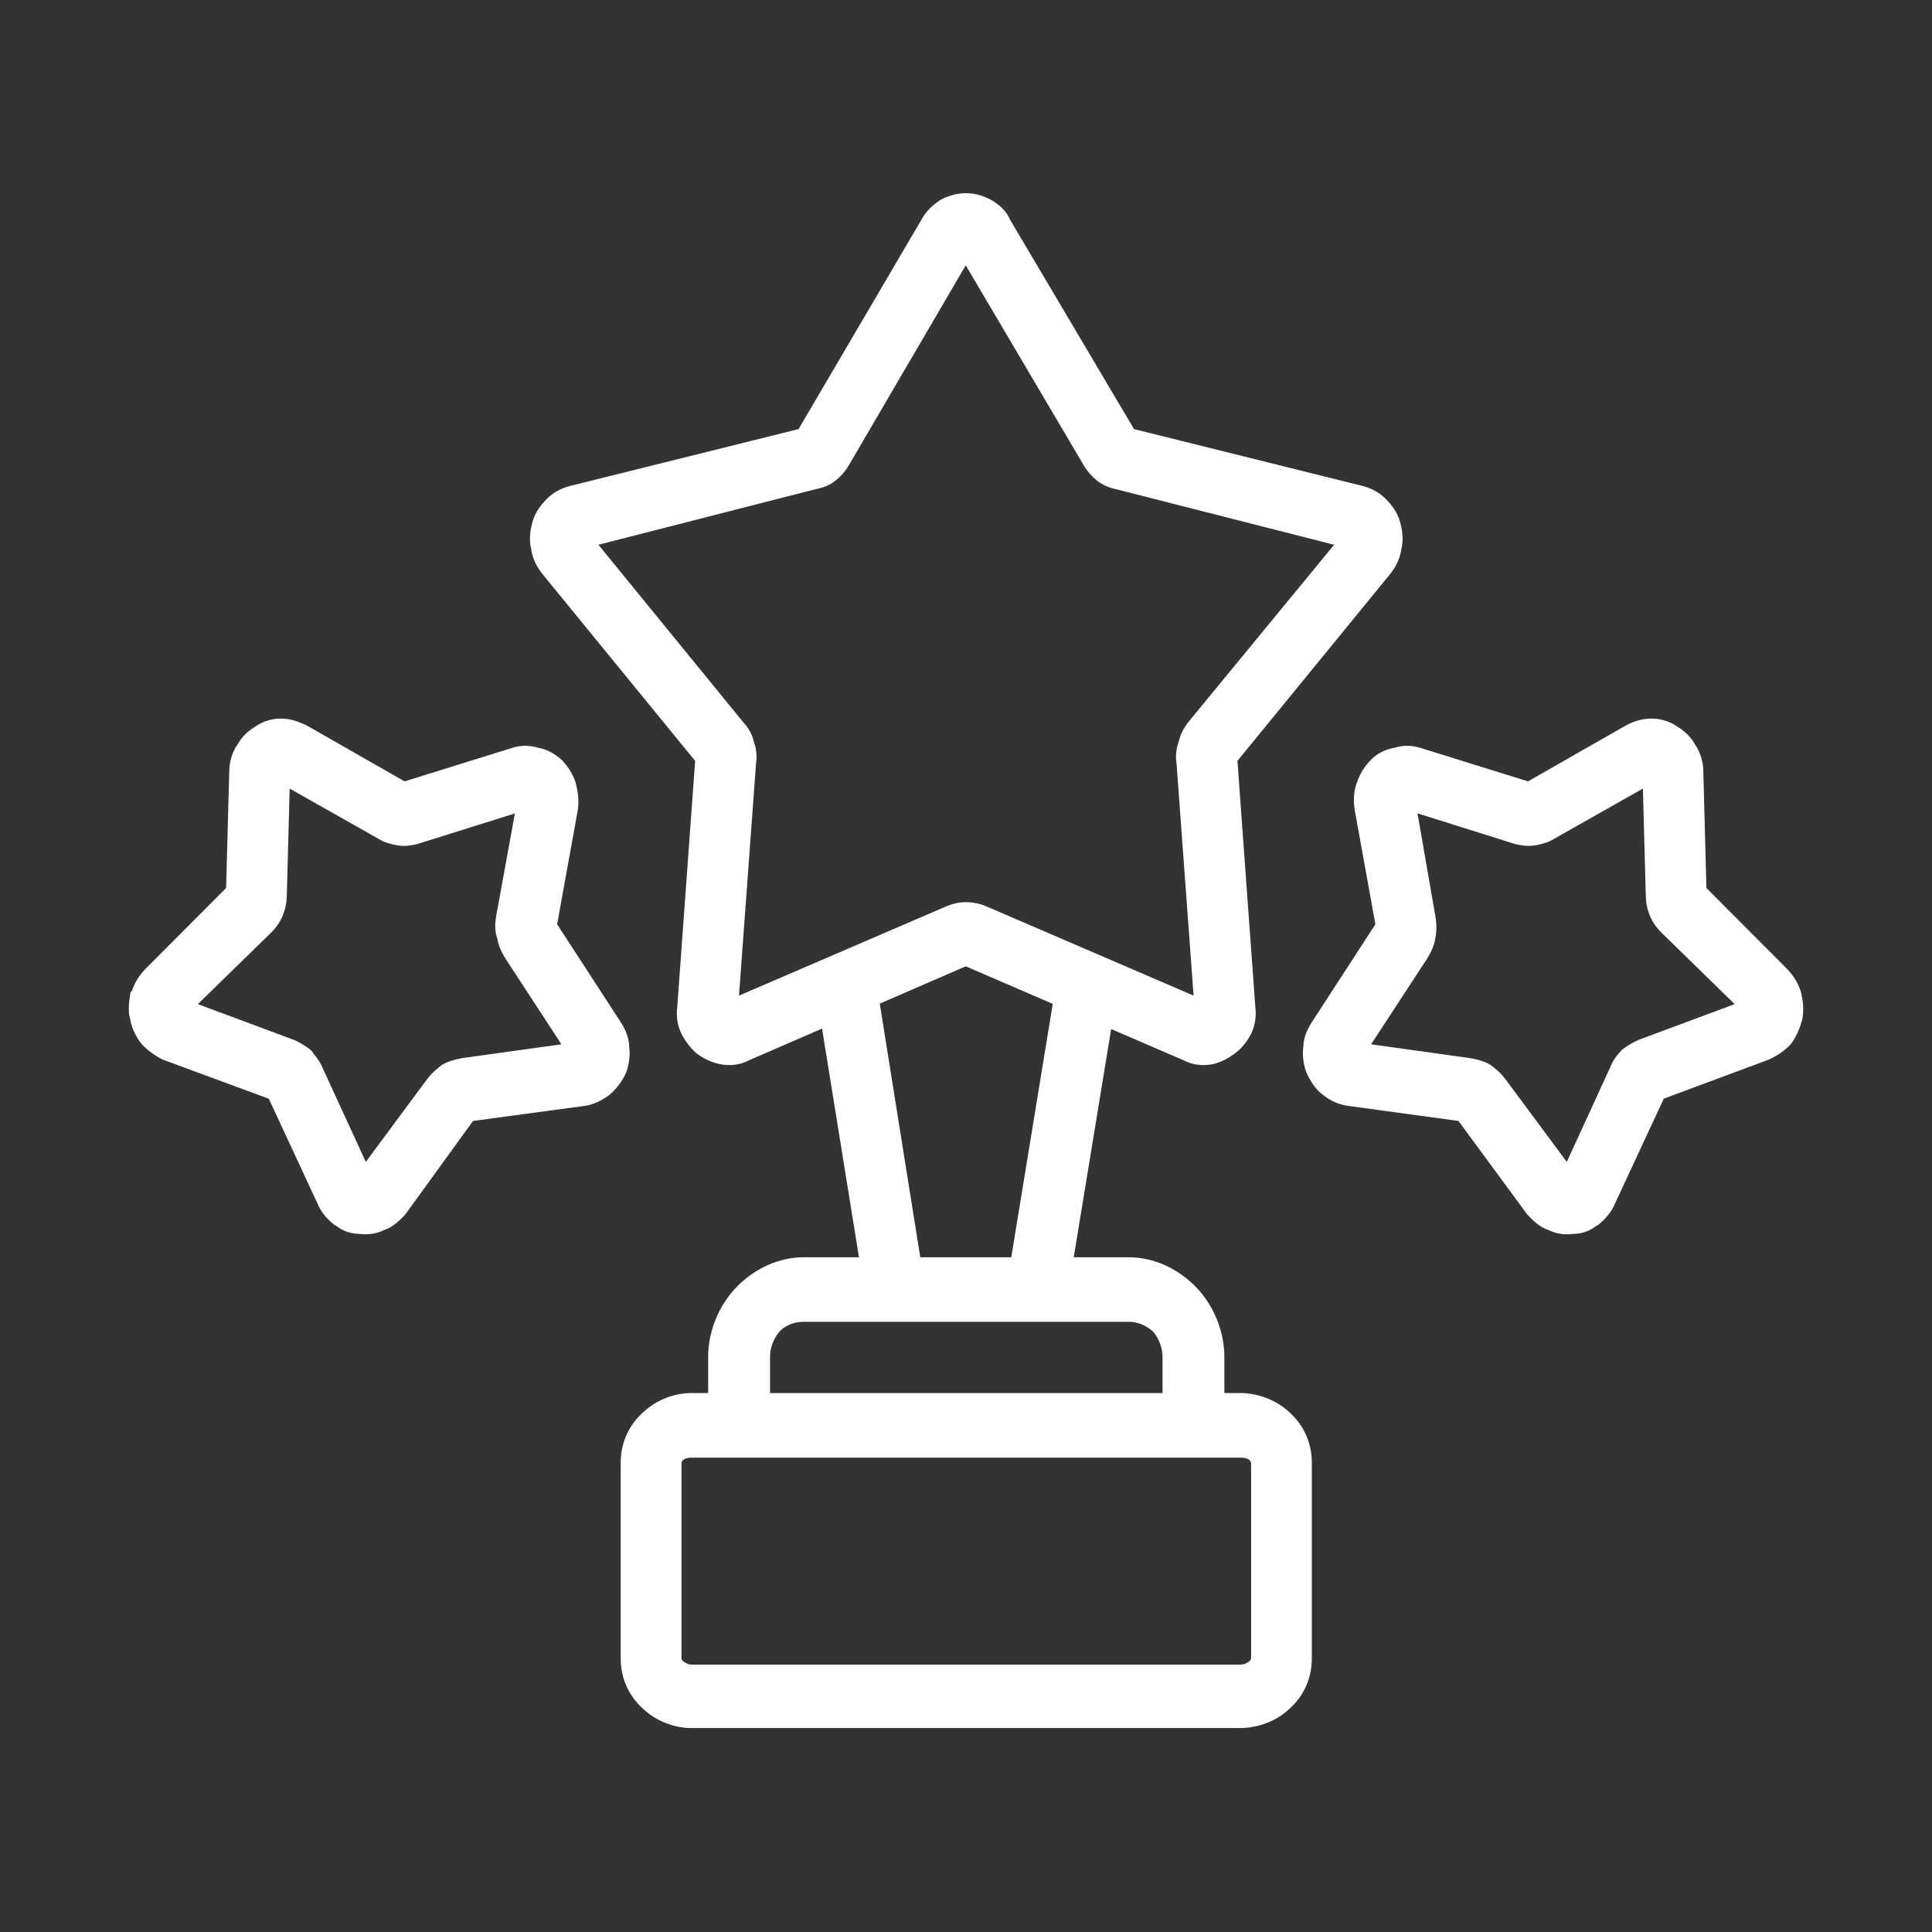
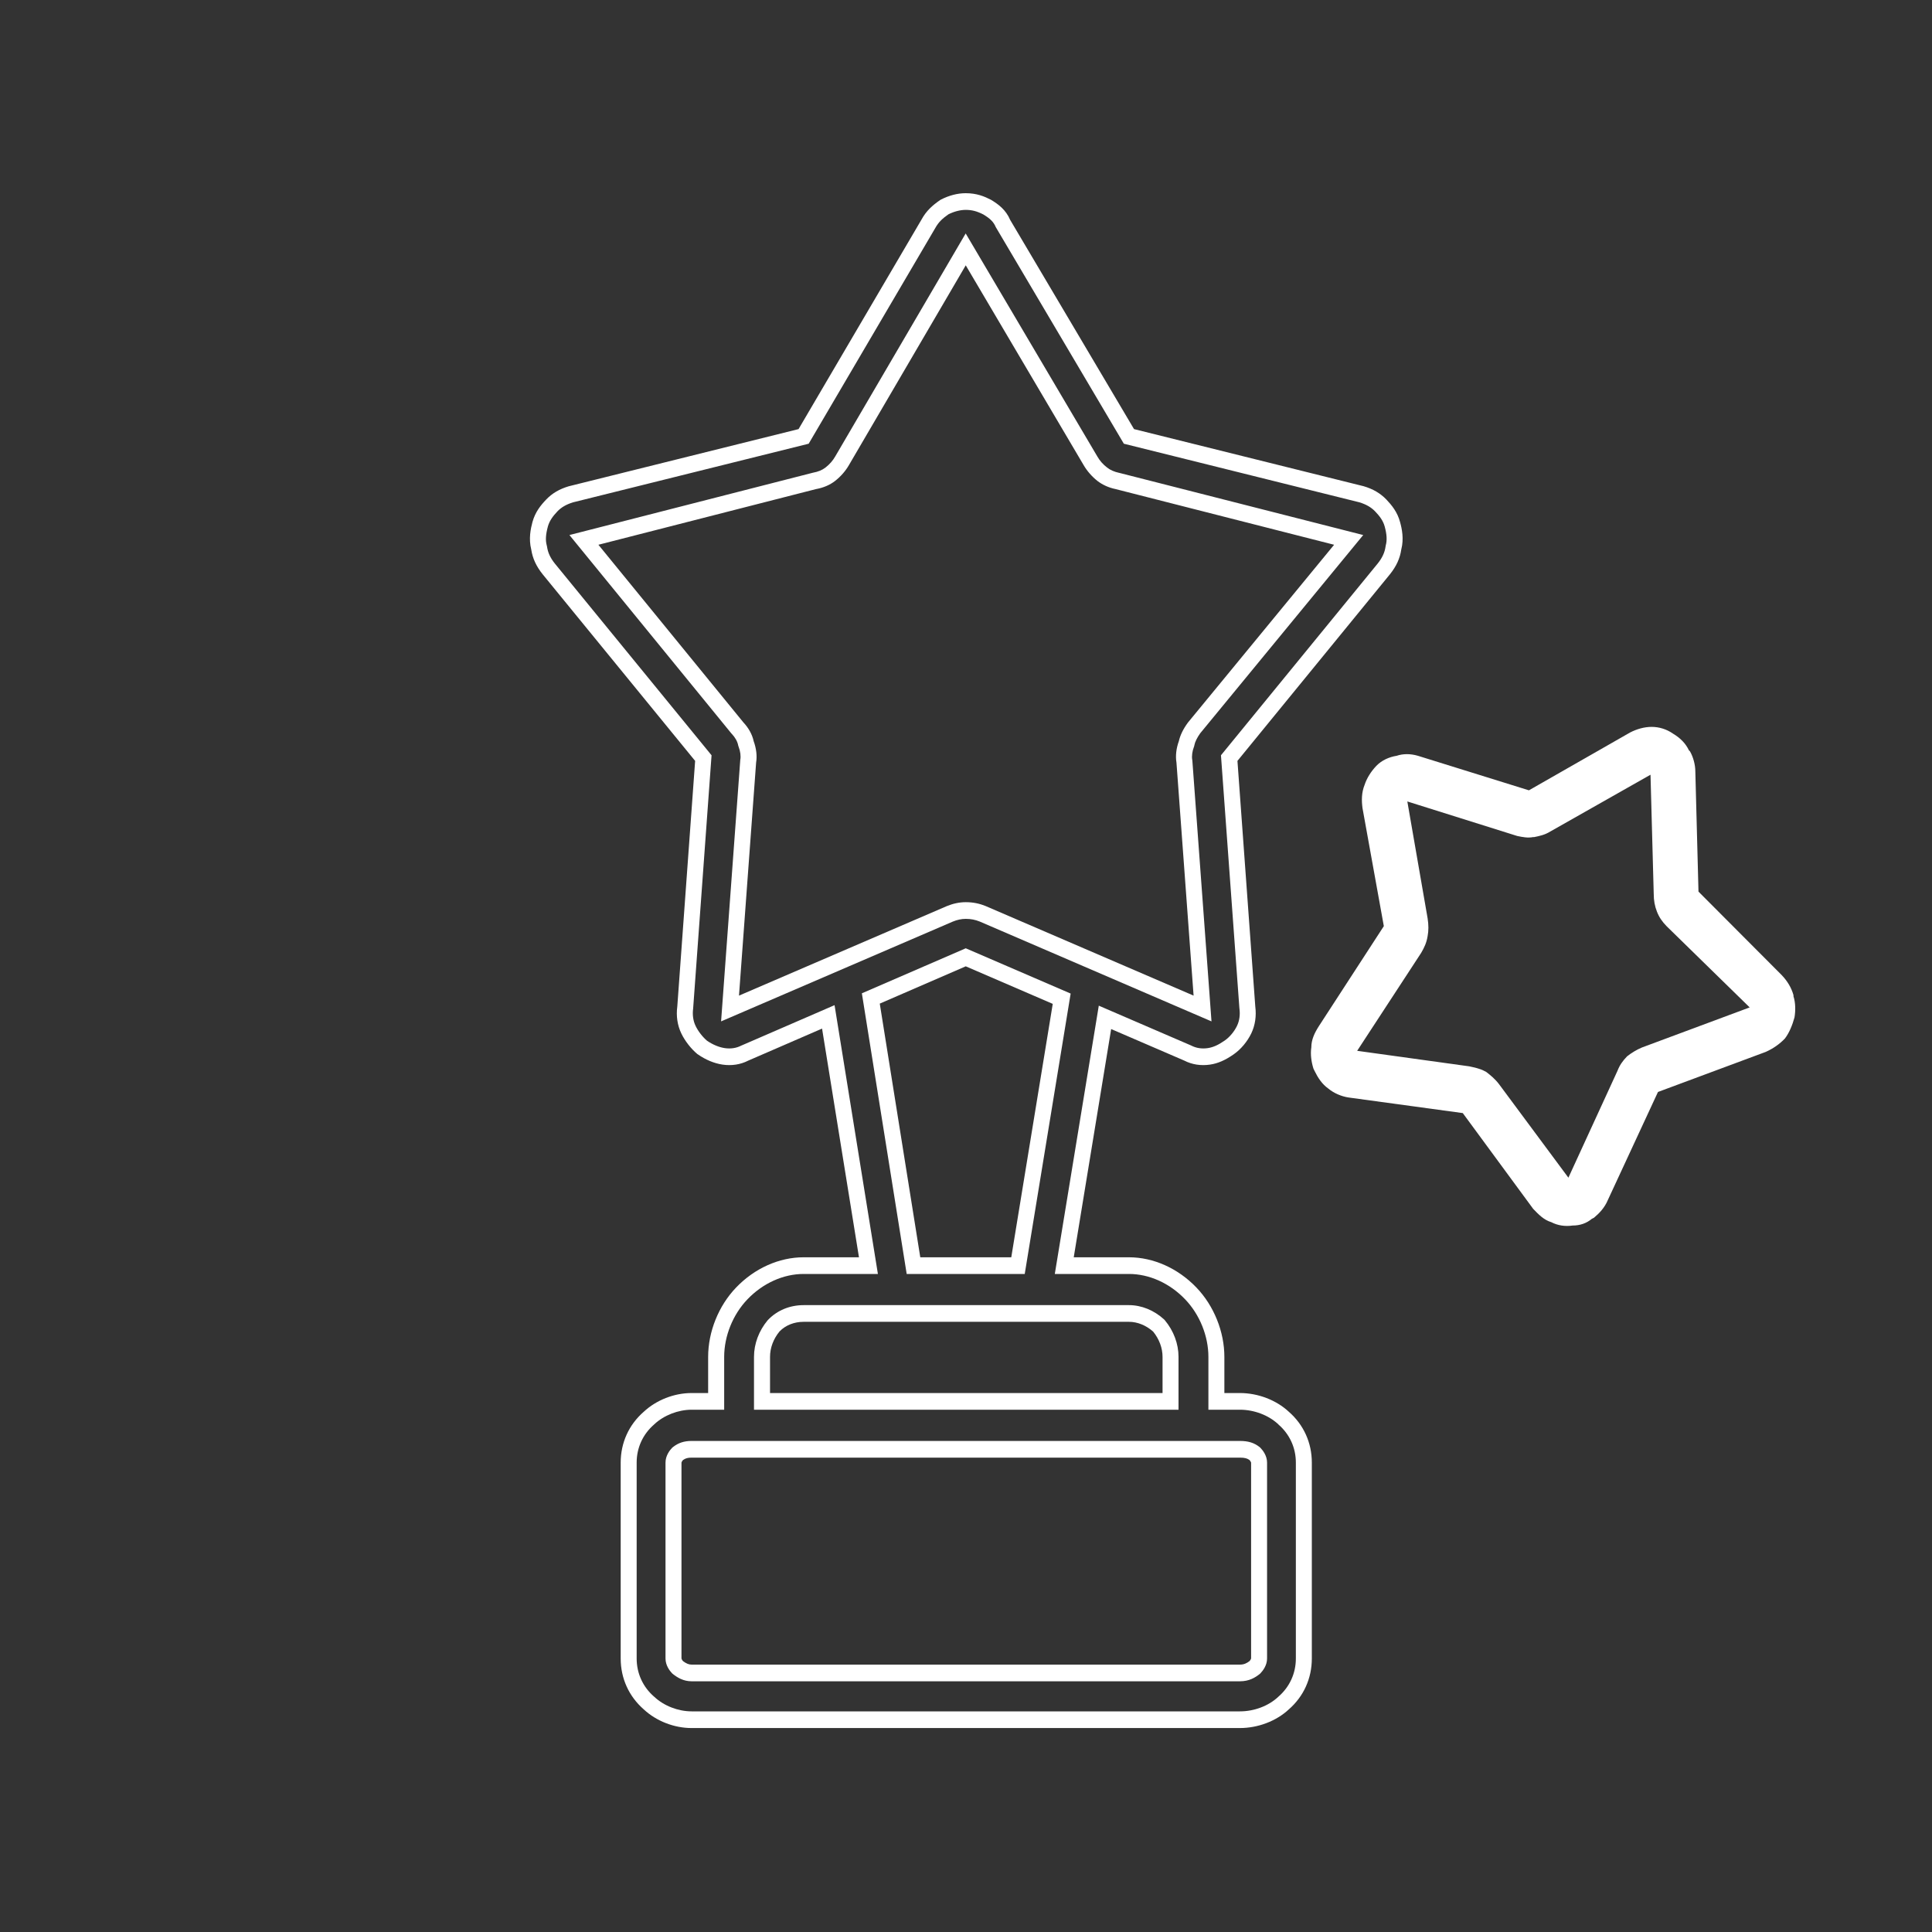
<svg xmlns="http://www.w3.org/2000/svg" width="30" height="30" viewBox="0 0 30 30" fill="none">
  <rect x="0" y="0" width="30" height="30" fill="#333333" stroke="none" />
  <path d="M27.849 15.47V15.452C27.815 15.331 27.749 15.228 27.666 15.141L26.374 13.845L26.325 11.978C26.325 11.875 26.292 11.754 26.242 11.667L26.225 11.65C26.176 11.546 26.093 11.46 25.977 11.391C25.878 11.322 25.762 11.287 25.646 11.287C25.53 11.287 25.414 11.322 25.314 11.373L23.741 12.272L22.018 11.736C21.902 11.702 21.787 11.702 21.687 11.736C21.571 11.754 21.455 11.806 21.372 11.892C21.29 11.978 21.224 12.082 21.19 12.186C21.141 12.307 21.141 12.428 21.157 12.549L21.488 14.381L20.478 15.936C20.412 16.04 20.362 16.144 20.362 16.265C20.346 16.368 20.362 16.489 20.395 16.593L20.412 16.628C20.462 16.731 20.528 16.835 20.627 16.904C20.71 16.973 20.826 17.025 20.942 17.042L22.714 17.284L23.807 18.771C23.89 18.857 23.973 18.944 24.089 18.978C24.188 19.03 24.304 19.047 24.42 19.03C24.536 19.03 24.635 18.995 24.718 18.926L24.751 18.909C24.834 18.84 24.917 18.753 24.967 18.633L25.745 16.956L27.418 16.334C27.534 16.282 27.633 16.213 27.716 16.126C27.782 16.04 27.832 15.919 27.865 15.798C27.882 15.694 27.882 15.573 27.849 15.47ZM25.497 16.265C25.414 16.299 25.331 16.351 25.265 16.403C25.198 16.472 25.149 16.541 25.116 16.628L24.354 18.287L23.277 16.835C23.211 16.749 23.145 16.697 23.078 16.645L23.045 16.628C22.979 16.593 22.896 16.576 22.814 16.558L21.074 16.317L22.068 14.796C22.118 14.709 22.151 14.64 22.168 14.536C22.184 14.45 22.184 14.364 22.168 14.26L21.853 12.445L23.559 12.981C23.642 12.998 23.724 13.015 23.807 12.998H23.824C23.907 12.981 23.989 12.964 24.072 12.912L25.629 12.03L25.679 13.88C25.679 13.983 25.695 14.07 25.729 14.156C25.762 14.242 25.811 14.312 25.878 14.381L27.169 15.643L25.497 16.265Z" fill="white" />
-   <path d="M24.332 19.166C24.23 19.166 24.132 19.144 24.043 19.099C23.903 19.054 23.806 18.952 23.72 18.863L23.709 18.85L22.647 17.406L20.926 17.171C20.79 17.151 20.655 17.092 20.554 17.009C20.454 16.938 20.371 16.832 20.301 16.686L20.278 16.634C20.253 16.558 20.216 16.408 20.238 16.254C20.241 16.095 20.309 15.968 20.375 15.865L21.357 14.352L21.034 12.567C21.02 12.462 21.009 12.304 21.074 12.14C21.113 12.023 21.187 11.902 21.285 11.801C21.38 11.702 21.512 11.634 21.659 11.61C21.78 11.571 21.916 11.571 22.052 11.612L23.727 12.133L25.259 11.258C25.384 11.192 25.518 11.158 25.646 11.158C25.788 11.158 25.925 11.2 26.042 11.281C26.17 11.358 26.266 11.456 26.327 11.573L26.34 11.587L26.348 11.601C26.41 11.709 26.449 11.853 26.449 11.979L26.497 13.789L27.752 15.048C27.859 15.16 27.931 15.283 27.968 15.417L27.973 15.434V15.45C28.003 15.559 28.008 15.689 27.988 15.819L27.984 15.834C27.955 15.94 27.902 16.091 27.813 16.207L27.804 16.218C27.71 16.316 27.597 16.395 27.467 16.453L27.459 16.456L25.835 17.06L25.079 18.686C25.014 18.844 24.905 18.946 24.829 19.01L24.819 19.019L24.785 19.037C24.684 19.116 24.564 19.158 24.429 19.16C24.396 19.164 24.364 19.166 24.332 19.166ZM23.901 18.685C23.975 18.763 24.04 18.829 24.123 18.854L24.134 18.857L24.144 18.863C24.22 18.902 24.31 18.916 24.402 18.902L24.42 18.901C24.508 18.901 24.58 18.876 24.641 18.825L24.651 18.817L24.684 18.8C24.768 18.727 24.82 18.66 24.852 18.582L24.855 18.576L25.655 16.852L27.372 16.213C27.469 16.169 27.554 16.111 27.623 16.04C27.67 15.977 27.712 15.882 27.744 15.77C27.758 15.675 27.753 15.581 27.731 15.511L27.724 15.491V15.472C27.698 15.387 27.649 15.307 27.578 15.233L26.252 13.902L26.201 11.982C26.201 11.905 26.177 11.814 26.142 11.747L26.123 11.727L26.114 11.708C26.076 11.627 26.01 11.56 25.915 11.503L25.908 11.499C25.831 11.445 25.74 11.417 25.646 11.417C25.558 11.417 25.461 11.442 25.372 11.489L23.755 12.412L21.983 11.861C21.893 11.834 21.802 11.833 21.726 11.86L21.705 11.865C21.608 11.879 21.519 11.923 21.46 11.984C21.388 12.059 21.334 12.145 21.308 12.227L21.304 12.237C21.271 12.318 21.264 12.408 21.28 12.528L21.62 14.409L20.581 16.009C20.514 16.114 20.486 16.188 20.486 16.265L20.485 16.286C20.473 16.359 20.482 16.452 20.51 16.544L20.523 16.57C20.575 16.679 20.63 16.751 20.696 16.797L20.705 16.803C20.772 16.859 20.867 16.901 20.959 16.914L22.781 17.163L23.901 18.685ZM24.379 18.532L23.179 16.914C23.127 16.846 23.073 16.803 23.013 16.756L22.99 16.744C22.939 16.717 22.868 16.702 22.793 16.686L20.858 16.417L21.963 14.726C22.009 14.647 22.032 14.595 22.045 14.515C22.059 14.44 22.059 14.369 22.045 14.281L21.695 12.26L23.589 12.855C23.659 12.87 23.726 12.883 23.783 12.871L23.795 12.869H23.811C23.884 12.854 23.947 12.839 24.008 12.801L24.013 12.798L25.747 11.816L25.803 13.876C25.803 13.964 25.816 14.034 25.844 14.108C25.868 14.172 25.904 14.226 25.965 14.289L27.403 15.693L25.541 16.386C25.478 16.412 25.408 16.454 25.346 16.501C25.289 16.562 25.254 16.615 25.231 16.676L25.228 16.684L24.379 18.532ZM21.29 16.216L22.838 16.432C22.927 16.45 23.02 16.47 23.101 16.512L23.153 16.541C23.221 16.595 23.298 16.655 23.374 16.754L24.329 18.042L25.002 16.576C25.039 16.481 25.093 16.399 25.177 16.311L25.19 16.299C25.272 16.235 25.364 16.18 25.451 16.145L25.455 16.143L26.936 15.592L25.793 14.476C25.705 14.384 25.65 14.301 25.613 14.204C25.573 14.1 25.555 13.997 25.555 13.88L25.511 12.245L24.134 13.024C24.033 13.087 23.935 13.107 23.848 13.125L23.836 13.128H23.819C23.716 13.146 23.62 13.126 23.535 13.108L23.523 13.105L22.011 12.63L22.29 14.237C22.309 14.358 22.309 14.46 22.289 14.562C22.271 14.678 22.233 14.761 22.174 14.862L22.171 14.869L21.29 16.216Z" fill="white" />
-   <path d="M9.53 15.936L8.52 14.381L8.851 12.549C8.868 12.428 8.851 12.307 8.818 12.186C8.785 12.082 8.719 11.978 8.636 11.892C8.537 11.806 8.437 11.754 8.321 11.736C8.222 11.702 8.089 11.702 7.99 11.736L6.267 12.272L4.694 11.373C4.578 11.322 4.479 11.287 4.363 11.287C4.247 11.287 4.131 11.322 4.032 11.391C3.916 11.46 3.833 11.546 3.783 11.65L3.767 11.667C3.717 11.754 3.684 11.875 3.684 11.978L3.634 13.845L2.342 15.141C2.259 15.228 2.193 15.331 2.16 15.452L2.143 15.47C2.127 15.573 2.11 15.694 2.143 15.798C2.16 15.919 2.226 16.04 2.292 16.126C2.375 16.213 2.475 16.282 2.574 16.334L4.263 16.956L5.042 18.633C5.092 18.753 5.174 18.84 5.257 18.909L5.29 18.926C5.373 18.995 5.472 19.03 5.588 19.03C5.704 19.047 5.82 19.03 5.92 18.978C6.036 18.944 6.118 18.857 6.201 18.771L7.278 17.284L9.067 17.042C9.182 17.025 9.282 16.973 9.381 16.904C9.464 16.835 9.547 16.731 9.597 16.628L9.613 16.593C9.646 16.489 9.663 16.368 9.646 16.265C9.646 16.144 9.597 16.04 9.53 15.936ZM7.195 16.558C7.112 16.576 7.029 16.593 6.963 16.628L6.93 16.645C6.864 16.697 6.797 16.749 6.731 16.835L5.655 18.287L4.893 16.628C4.86 16.541 4.793 16.472 4.744 16.403C4.677 16.351 4.595 16.299 4.512 16.265L2.839 15.643L4.131 14.381C4.197 14.312 4.247 14.242 4.28 14.156C4.313 14.07 4.33 13.983 4.33 13.88L4.379 12.03L5.936 12.912C6.019 12.964 6.102 12.981 6.185 12.998C6.284 13.015 6.367 12.998 6.45 12.981L8.156 12.445L7.824 14.26C7.808 14.364 7.808 14.45 7.841 14.536C7.857 14.64 7.891 14.709 7.94 14.796L8.934 16.317L7.195 16.558Z" fill="white" />
-   <path d="M5.676 19.166C5.644 19.166 5.612 19.164 5.58 19.16C5.444 19.158 5.324 19.116 5.224 19.037L5.19 19.019L5.18 19.01C5.103 18.947 4.994 18.844 4.929 18.686L4.174 17.061L2.518 16.45C2.397 16.386 2.291 16.308 2.205 16.218L2.195 16.207C2.141 16.137 2.048 15.995 2.022 15.828C1.985 15.702 2.001 15.572 2.021 15.448L2.027 15.408L2.05 15.384C2.089 15.263 2.158 15.15 2.254 15.05L3.511 13.789L3.56 11.975C3.56 11.853 3.598 11.709 3.66 11.601L3.668 11.587L3.682 11.573C3.743 11.456 3.838 11.358 3.966 11.281C4.083 11.2 4.22 11.158 4.363 11.158C4.498 11.158 4.613 11.197 4.743 11.255L4.754 11.26L6.282 12.133L7.954 11.613C8.072 11.572 8.227 11.57 8.35 11.61C8.481 11.632 8.597 11.69 8.715 11.793L8.724 11.801C8.822 11.904 8.898 12.026 8.936 12.145L8.937 12.15C8.979 12.304 8.991 12.44 8.974 12.567L8.973 12.573L8.651 14.352L9.634 15.865C9.7 15.968 9.767 16.095 9.77 16.254C9.792 16.408 9.755 16.558 9.731 16.634L9.724 16.651L9.708 16.686C9.652 16.803 9.559 16.922 9.459 17.005L9.45 17.012C9.318 17.104 9.205 17.153 9.084 17.171L7.345 17.406L6.295 18.856L6.289 18.863C6.203 18.952 6.106 19.054 5.965 19.099C5.876 19.144 5.778 19.166 5.676 19.166ZM5.325 18.8L5.358 18.817L5.368 18.825C5.428 18.876 5.501 18.901 5.588 18.901L5.606 18.902C5.699 18.916 5.788 18.902 5.864 18.862L5.874 18.857L5.886 18.854C5.968 18.829 6.033 18.763 6.107 18.686L7.21 17.163L9.051 16.914C9.132 16.902 9.209 16.868 9.308 16.8C9.378 16.74 9.446 16.652 9.485 16.57L9.498 16.544C9.526 16.452 9.535 16.359 9.524 16.286L9.522 16.265C9.522 16.188 9.495 16.114 9.427 16.009L8.388 14.409L8.729 12.528C8.741 12.438 8.731 12.341 8.699 12.224C8.674 12.145 8.621 12.061 8.552 11.988C8.468 11.916 8.391 11.878 8.304 11.865L8.282 11.86C8.207 11.834 8.104 11.834 8.029 11.86L6.253 12.412L4.64 11.49C4.537 11.445 4.455 11.417 4.363 11.417C4.268 11.417 4.177 11.445 4.1 11.499L4.093 11.503C3.998 11.56 3.933 11.627 3.894 11.708L3.885 11.727L3.866 11.747C3.831 11.814 3.808 11.905 3.808 11.979L3.757 13.902L2.428 15.235C2.355 15.311 2.304 15.397 2.279 15.488L2.27 15.52L2.26 15.532C2.248 15.613 2.241 15.695 2.261 15.757L2.266 15.78C2.277 15.858 2.321 15.955 2.385 16.04C2.449 16.106 2.531 16.166 2.623 16.215L4.353 16.852L5.156 18.582C5.188 18.66 5.24 18.727 5.325 18.8ZM5.63 18.532L4.778 16.676C4.76 16.631 4.726 16.586 4.689 16.54C4.678 16.525 4.667 16.511 4.656 16.497C4.596 16.451 4.528 16.412 4.468 16.386L2.605 15.693L4.046 14.286C4.104 14.226 4.14 14.172 4.165 14.108C4.193 14.034 4.205 13.964 4.205 13.88L4.261 11.816L6 12.801C6.064 12.841 6.131 12.855 6.209 12.871C6.28 12.884 6.345 12.871 6.419 12.855L8.316 12.26L7.946 14.284C7.932 14.373 7.935 14.433 7.956 14.488L7.961 14.501L7.963 14.515C7.976 14.595 8 14.647 8.045 14.726L9.15 16.417L7.215 16.686C7.14 16.702 7.069 16.717 7.019 16.744L6.995 16.756C6.935 16.803 6.882 16.846 6.828 16.916L5.63 18.532ZM5.006 16.575L5.68 18.042L6.633 16.756C6.71 16.655 6.787 16.595 6.855 16.541L6.874 16.529L6.908 16.512C6.989 16.47 7.081 16.45 7.171 16.432L7.179 16.43L8.718 16.216L7.834 14.862C7.777 14.764 7.741 14.684 7.721 14.571C7.677 14.447 7.688 14.329 7.702 14.239L7.995 12.631L6.474 13.108C6.386 13.127 6.286 13.147 6.164 13.126C6.073 13.107 5.975 13.087 5.875 13.024L4.498 12.245L4.454 13.883C4.454 13.997 4.435 14.1 4.395 14.204C4.358 14.301 4.304 14.384 4.219 14.473L3.072 15.592L4.558 16.145C4.644 16.18 4.736 16.235 4.818 16.299L4.832 16.311L4.843 16.325C4.855 16.342 4.868 16.359 4.881 16.376C4.925 16.432 4.975 16.495 5.006 16.575Z" fill="white" />
-   <path d="M19.932 22.02C19.766 21.864 19.518 21.761 19.253 21.761H18.888V21.069C18.888 20.689 18.723 20.326 18.491 20.084C18.242 19.825 17.894 19.652 17.53 19.652H16.526L17.158 15.798L18.441 16.351C18.54 16.403 18.656 16.42 18.772 16.403C18.888 16.386 18.988 16.334 19.087 16.265C19.186 16.195 19.269 16.092 19.319 15.988C19.369 15.884 19.385 15.763 19.369 15.642L19.087 11.771L21.488 8.833C21.571 8.729 21.621 8.625 21.638 8.504C21.671 8.383 21.654 8.262 21.621 8.142C21.588 8.021 21.522 7.934 21.439 7.848C21.356 7.761 21.257 7.709 21.141 7.675L17.53 6.776L15.576 3.475C15.526 3.354 15.443 3.285 15.327 3.216C15.228 3.164 15.129 3.129 14.996 3.129C14.88 3.129 14.764 3.164 14.665 3.216C14.565 3.285 14.483 3.354 14.416 3.475L12.479 6.776L8.868 7.675C8.752 7.709 8.653 7.761 8.57 7.848C8.487 7.934 8.421 8.021 8.388 8.142C8.354 8.262 8.338 8.383 8.371 8.504C8.388 8.625 8.437 8.729 8.52 8.833L10.922 11.771L10.64 15.642C10.623 15.763 10.64 15.884 10.69 15.988C10.739 16.092 10.822 16.195 10.905 16.265C11.004 16.334 11.12 16.386 11.236 16.403C11.352 16.42 11.468 16.403 11.568 16.351L12.862 15.79L13.485 19.652H12.479C12.114 19.652 11.766 19.825 11.518 20.084C11.286 20.326 11.12 20.689 11.12 21.069V21.761H10.739C10.491 21.761 10.242 21.864 10.077 22.02C9.878 22.193 9.762 22.435 9.762 22.711V25.753C9.762 26.03 9.878 26.272 10.077 26.444C10.242 26.6 10.491 26.704 10.739 26.704H19.253C19.518 26.704 19.766 26.6 19.932 26.444C20.13 26.272 20.246 26.03 20.246 25.753V22.711C20.246 22.435 20.13 22.193 19.932 22.02ZM11.336 15.66L11.617 11.823C11.634 11.736 11.617 11.633 11.584 11.546C11.568 11.46 11.518 11.373 11.452 11.304L9.067 8.383L12.644 7.467C12.743 7.45 12.826 7.416 12.893 7.364C12.959 7.312 13.025 7.243 13.075 7.156L14.996 3.873L16.934 7.156C16.983 7.243 17.05 7.312 17.116 7.364C17.182 7.416 17.265 7.45 17.348 7.467L20.942 8.383L18.54 11.304C18.491 11.373 18.441 11.46 18.424 11.546C18.391 11.633 18.375 11.736 18.391 11.823L18.673 15.66L15.261 14.191C15.178 14.156 15.095 14.139 14.996 14.139C14.913 14.139 14.83 14.156 14.748 14.191L11.336 15.66ZM13.522 15.504L14.996 14.865L16.486 15.508L15.808 19.652H14.184L13.522 15.504ZM11.832 21.069C11.832 20.896 11.899 20.724 12.015 20.585C12.131 20.465 12.296 20.395 12.479 20.395H17.53C17.696 20.395 17.861 20.465 17.994 20.585C18.11 20.724 18.176 20.896 18.176 21.069V21.761H11.832V21.069ZM19.551 25.753C19.551 25.805 19.518 25.857 19.485 25.891C19.418 25.943 19.352 25.978 19.253 25.978H10.739C10.657 25.978 10.59 25.943 10.524 25.891C10.491 25.857 10.458 25.805 10.458 25.753V22.711C10.458 22.659 10.491 22.608 10.524 22.573C10.59 22.521 10.657 22.504 10.739 22.504H19.253C19.352 22.504 19.418 22.521 19.485 22.573C19.518 22.608 19.551 22.659 19.551 22.711V25.753Z" fill="white" />
  <path d="M19.253 26.833H10.739C10.468 26.833 10.191 26.725 9.996 26.543C9.765 26.341 9.638 26.061 9.638 25.753V22.711C9.638 22.404 9.765 22.123 9.996 21.922C10.191 21.74 10.468 21.631 10.739 21.631H10.996V21.07C10.996 20.679 11.158 20.276 11.43 19.993C11.716 19.694 12.098 19.523 12.479 19.523H13.338L12.765 15.972L11.619 16.469C11.498 16.531 11.36 16.552 11.219 16.531C11.09 16.512 10.958 16.457 10.836 16.372L10.827 16.366C10.728 16.283 10.635 16.163 10.579 16.046C10.519 15.921 10.497 15.776 10.517 15.629L10.794 11.815L8.426 8.917C8.326 8.792 8.27 8.67 8.249 8.532C8.207 8.367 8.24 8.21 8.268 8.106C8.311 7.95 8.396 7.846 8.482 7.756C8.574 7.66 8.686 7.594 8.834 7.55L8.839 7.549L12.4 6.663L14.31 3.408C14.384 3.273 14.478 3.19 14.596 3.108L14.609 3.1C14.735 3.035 14.868 3 14.996 3C15.168 3 15.288 3.051 15.383 3.1L15.389 3.103C15.503 3.172 15.618 3.256 15.686 3.415L17.609 6.663L21.175 7.55C21.323 7.594 21.434 7.66 21.527 7.756C21.612 7.846 21.698 7.95 21.74 8.106C21.769 8.21 21.802 8.367 21.759 8.532C21.739 8.67 21.683 8.792 21.584 8.916L19.215 11.815L19.492 15.629C19.511 15.777 19.49 15.921 19.43 16.046C19.368 16.175 19.268 16.294 19.156 16.372C19.024 16.464 18.911 16.513 18.79 16.531C18.648 16.552 18.51 16.531 18.39 16.469L17.254 15.979L16.673 19.523H17.53C17.91 19.523 18.292 19.694 18.578 19.993C18.85 20.276 19.012 20.679 19.012 21.07V21.631H19.253C19.534 21.631 19.818 21.74 20.013 21.922C20.244 22.124 20.37 22.404 20.37 22.711V25.753C20.37 26.061 20.244 26.341 20.013 26.543C19.818 26.725 19.534 26.833 19.253 26.833ZM10.739 21.89C10.53 21.89 10.308 21.977 10.16 22.116L10.156 22.12C9.982 22.271 9.886 22.481 9.886 22.711V25.753C9.886 25.983 9.982 26.194 10.156 26.345L10.16 26.348C10.308 26.488 10.53 26.574 10.739 26.574H19.253C19.475 26.574 19.698 26.49 19.849 26.348L19.852 26.345C20.026 26.194 20.122 25.983 20.122 25.753V22.711C20.122 22.481 20.026 22.271 19.852 22.12L19.849 22.116C19.698 21.975 19.475 21.89 19.253 21.89H18.764V21.07C18.764 20.746 18.629 20.412 18.403 20.176C18.163 19.925 17.845 19.782 17.53 19.782H16.379L17.062 15.616L18.497 16.235C18.573 16.275 18.662 16.289 18.755 16.275C18.839 16.262 18.917 16.227 19.018 16.157C19.094 16.104 19.165 16.019 19.208 15.93C19.246 15.851 19.259 15.758 19.246 15.661L19.245 15.652L18.959 11.728L21.394 8.749C21.464 8.661 21.502 8.579 21.515 8.486L21.518 8.469C21.54 8.389 21.535 8.299 21.502 8.177C21.476 8.083 21.423 8.014 21.351 7.939C21.29 7.876 21.213 7.832 21.109 7.8L17.451 6.89L15.462 3.526C15.429 3.448 15.379 3.396 15.269 3.33C15.171 3.28 15.092 3.259 14.996 3.259C14.91 3.259 14.815 3.284 14.727 3.328C14.637 3.391 14.575 3.447 14.524 3.539L12.557 6.89L8.899 7.8C8.795 7.832 8.718 7.876 8.657 7.939C8.586 8.014 8.533 8.084 8.507 8.177C8.474 8.299 8.468 8.389 8.49 8.469L8.494 8.486C8.507 8.579 8.544 8.661 8.615 8.75L11.049 11.728L10.763 15.661C10.75 15.758 10.763 15.851 10.801 15.93C10.84 16.012 10.908 16.1 10.978 16.16C11.067 16.221 11.165 16.262 11.254 16.275C11.347 16.289 11.436 16.275 11.512 16.235L11.52 16.232L12.959 15.608L13.632 19.782H12.479C12.164 19.782 11.846 19.925 11.606 20.176C11.38 20.412 11.245 20.746 11.245 21.07V21.89H10.739ZM19.253 26.107H10.739C10.61 26.107 10.516 26.047 10.45 25.995L10.436 25.983C10.398 25.943 10.334 25.86 10.334 25.753V22.711C10.334 22.605 10.398 22.521 10.436 22.482L10.45 22.47C10.534 22.404 10.623 22.375 10.739 22.375H19.253C19.382 22.375 19.474 22.403 19.559 22.47L19.572 22.482C19.61 22.521 19.675 22.605 19.675 22.711V25.753C19.675 25.86 19.61 25.943 19.572 25.983L19.559 25.995C19.488 26.051 19.396 26.107 19.253 26.107ZM10.606 25.794C10.657 25.832 10.696 25.848 10.739 25.848H19.253C19.316 25.848 19.357 25.828 19.402 25.794C19.419 25.775 19.426 25.758 19.427 25.753V22.711C19.426 22.707 19.419 22.69 19.402 22.671C19.369 22.647 19.332 22.634 19.253 22.634H10.739C10.681 22.634 10.644 22.644 10.606 22.671C10.589 22.69 10.582 22.707 10.582 22.712L10.582 25.753C10.583 25.758 10.589 25.775 10.606 25.794ZM18.3 21.89H11.708V21.07C11.708 20.866 11.784 20.664 11.921 20.5L11.927 20.494C12.068 20.347 12.264 20.266 12.479 20.266H17.53C17.725 20.266 17.919 20.345 18.076 20.488L18.087 20.5C18.224 20.664 18.3 20.866 18.3 21.07V21.89ZM11.957 21.631H18.052V21.07C18.052 20.931 18 20.793 17.906 20.677C17.795 20.579 17.662 20.525 17.53 20.525H12.479C12.332 20.525 12.199 20.578 12.105 20.674C12.009 20.79 11.957 20.93 11.957 21.07V21.631ZM15.912 19.782H14.079L13.383 15.424L14.996 14.725L16.625 15.428L15.912 19.782ZM14.29 19.523H15.703L16.347 15.588L14.996 15.005L13.661 15.584L14.29 19.523ZM18.812 15.86L15.214 14.31C15.144 14.282 15.077 14.268 14.996 14.268C14.929 14.268 14.861 14.283 14.794 14.311L11.197 15.86L11.495 11.798C11.506 11.743 11.496 11.665 11.469 11.595L11.465 11.584L11.462 11.572C11.451 11.514 11.415 11.45 11.364 11.396L11.357 11.389L8.842 8.308L12.624 7.34C12.703 7.326 12.768 7.299 12.818 7.26C12.88 7.212 12.932 7.153 12.968 7.09L14.995 3.625L17.04 7.089C17.076 7.153 17.128 7.212 17.191 7.26C17.238 7.298 17.303 7.326 17.372 7.341L17.377 7.342L21.168 8.308L18.637 11.386C18.588 11.455 18.556 11.52 18.546 11.572L18.544 11.584L18.54 11.595C18.513 11.665 18.503 11.743 18.513 11.798L18.515 11.813L18.812 15.86ZM11.741 11.84L11.475 15.46L14.7 14.071C14.799 14.03 14.898 14.009 14.996 14.009C15.108 14.009 15.207 14.029 15.307 14.07L18.534 15.46L18.268 11.84C18.251 11.74 18.264 11.621 18.305 11.509C18.325 11.42 18.37 11.325 18.441 11.227L18.446 11.22L20.716 8.459L17.321 7.594C17.215 7.572 17.119 7.528 17.041 7.468C16.954 7.399 16.88 7.314 16.827 7.223L14.996 4.12L13.181 7.224C13.129 7.314 13.055 7.399 12.967 7.468C12.886 7.531 12.786 7.574 12.669 7.595L9.292 8.459L11.543 11.217C11.624 11.303 11.681 11.406 11.703 11.509C11.744 11.621 11.758 11.74 11.741 11.84Z" fill="white" />
</svg>